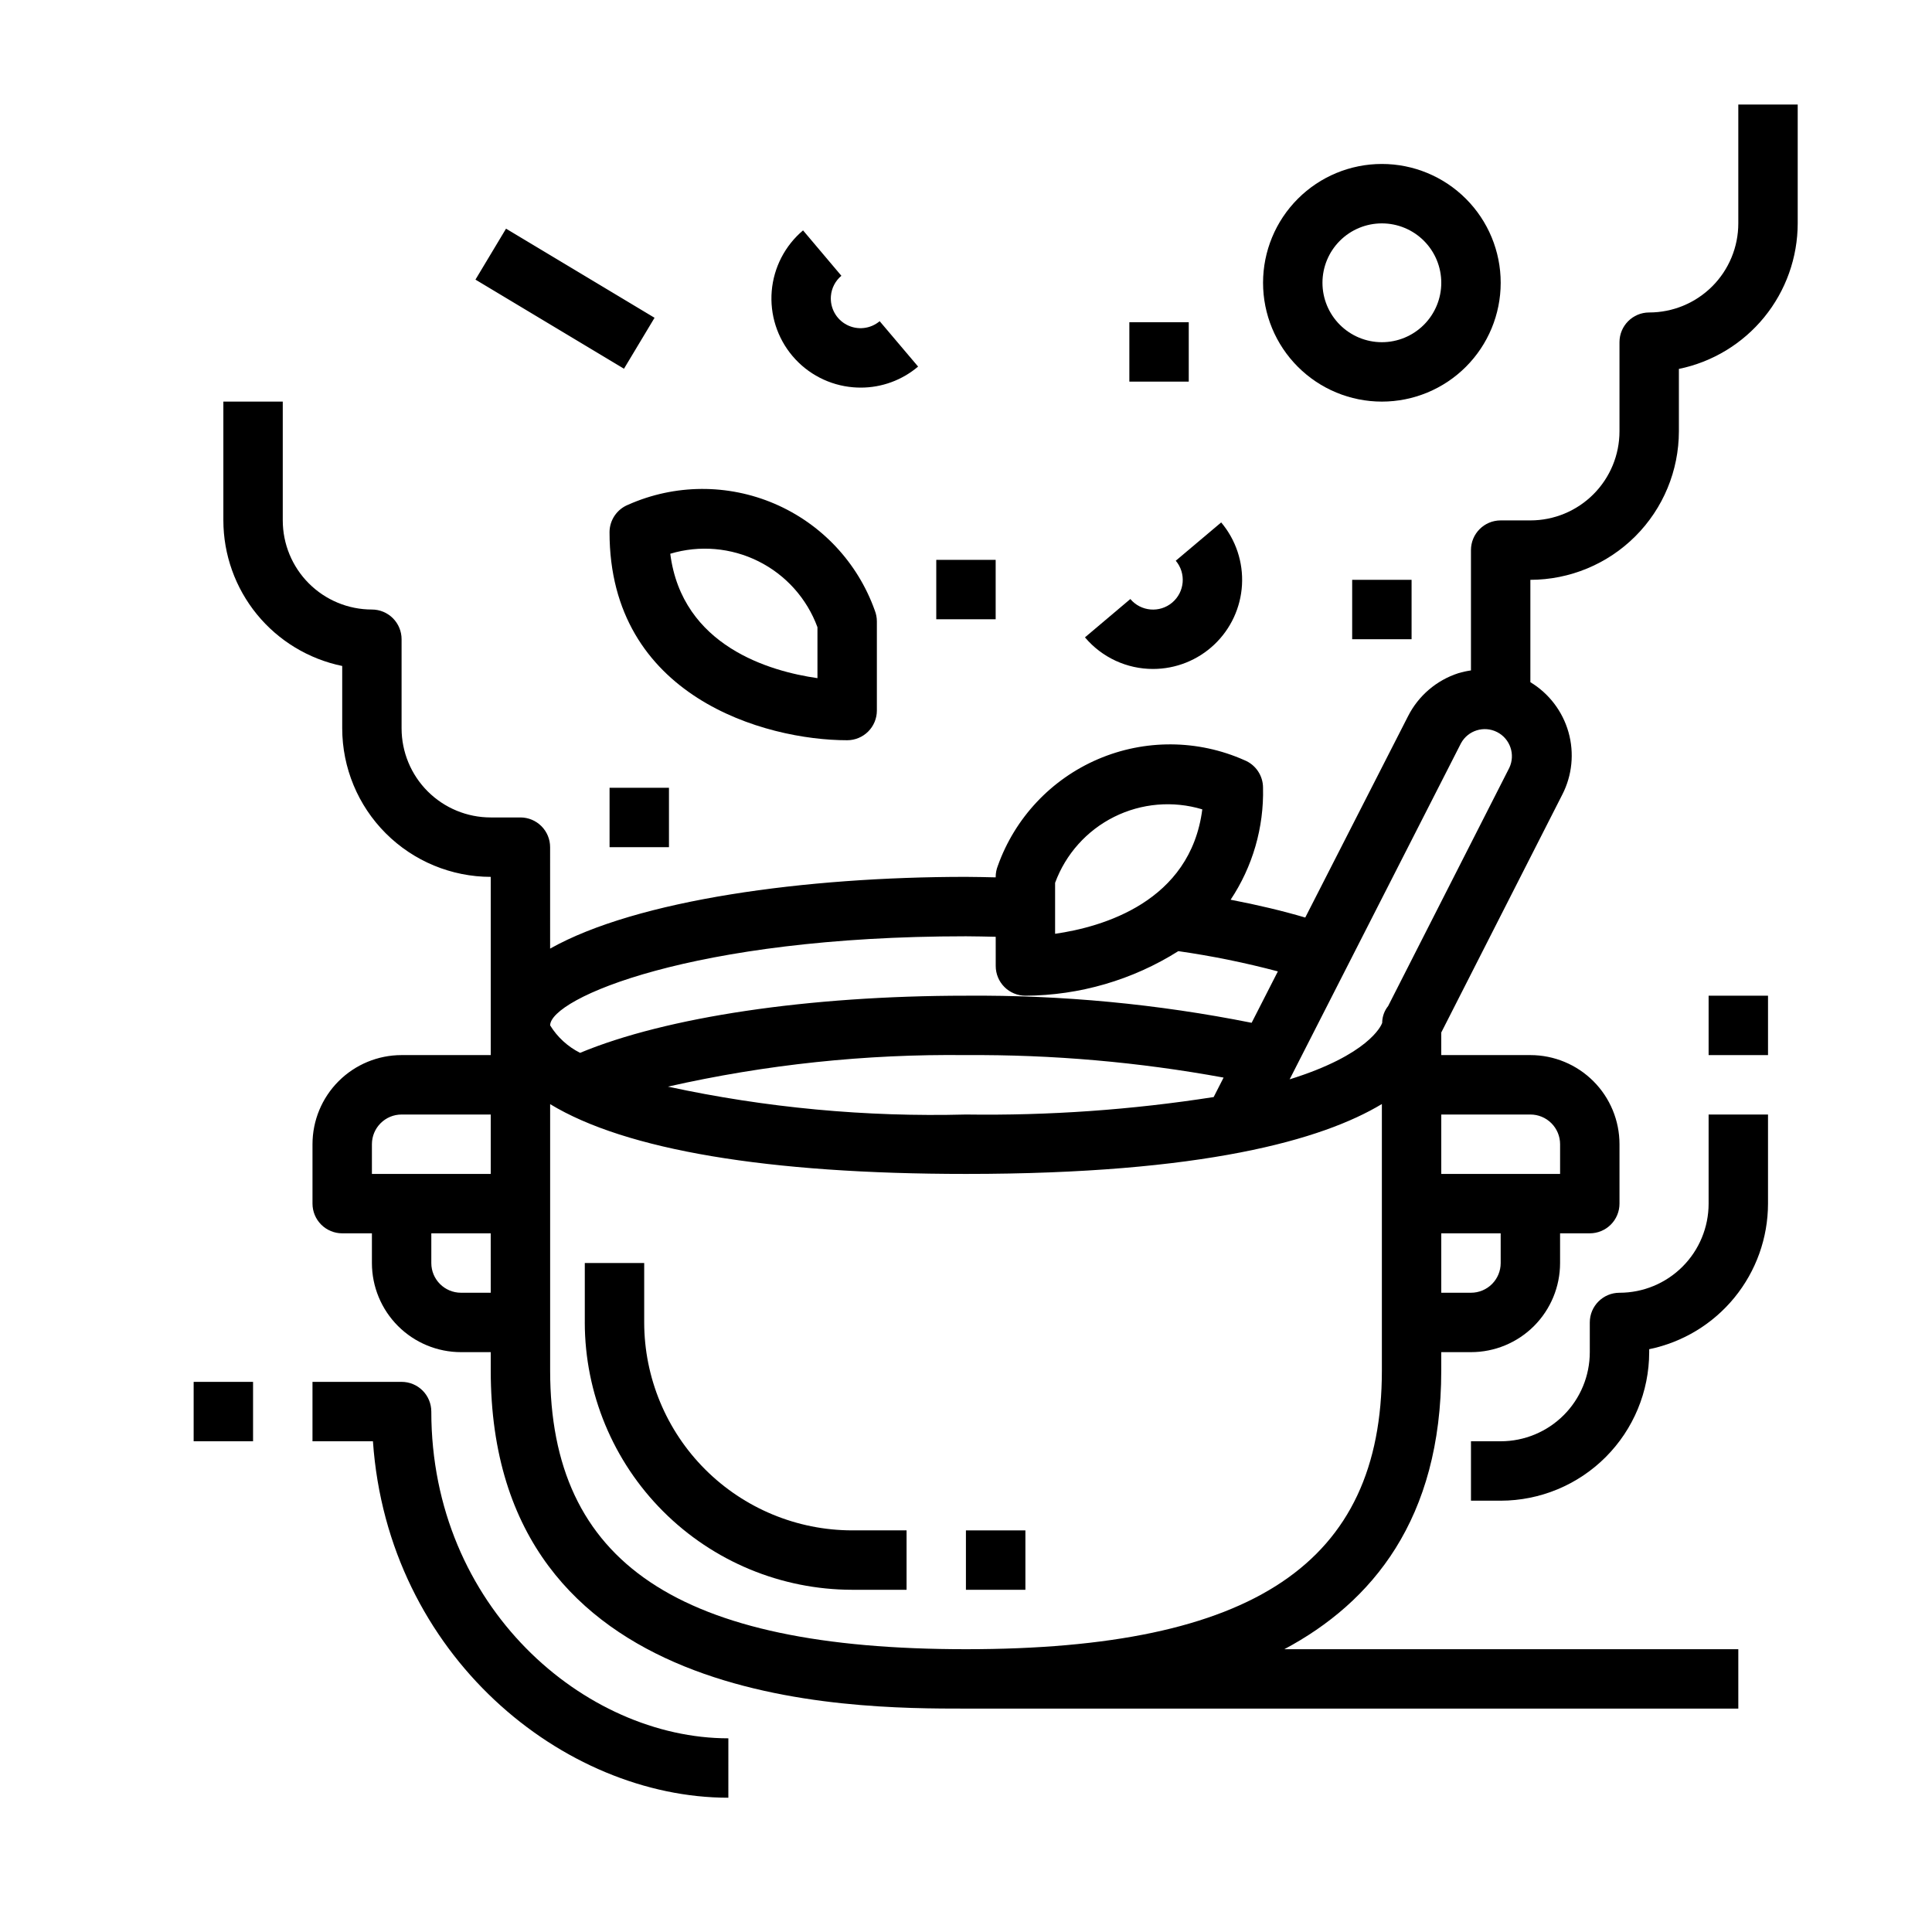
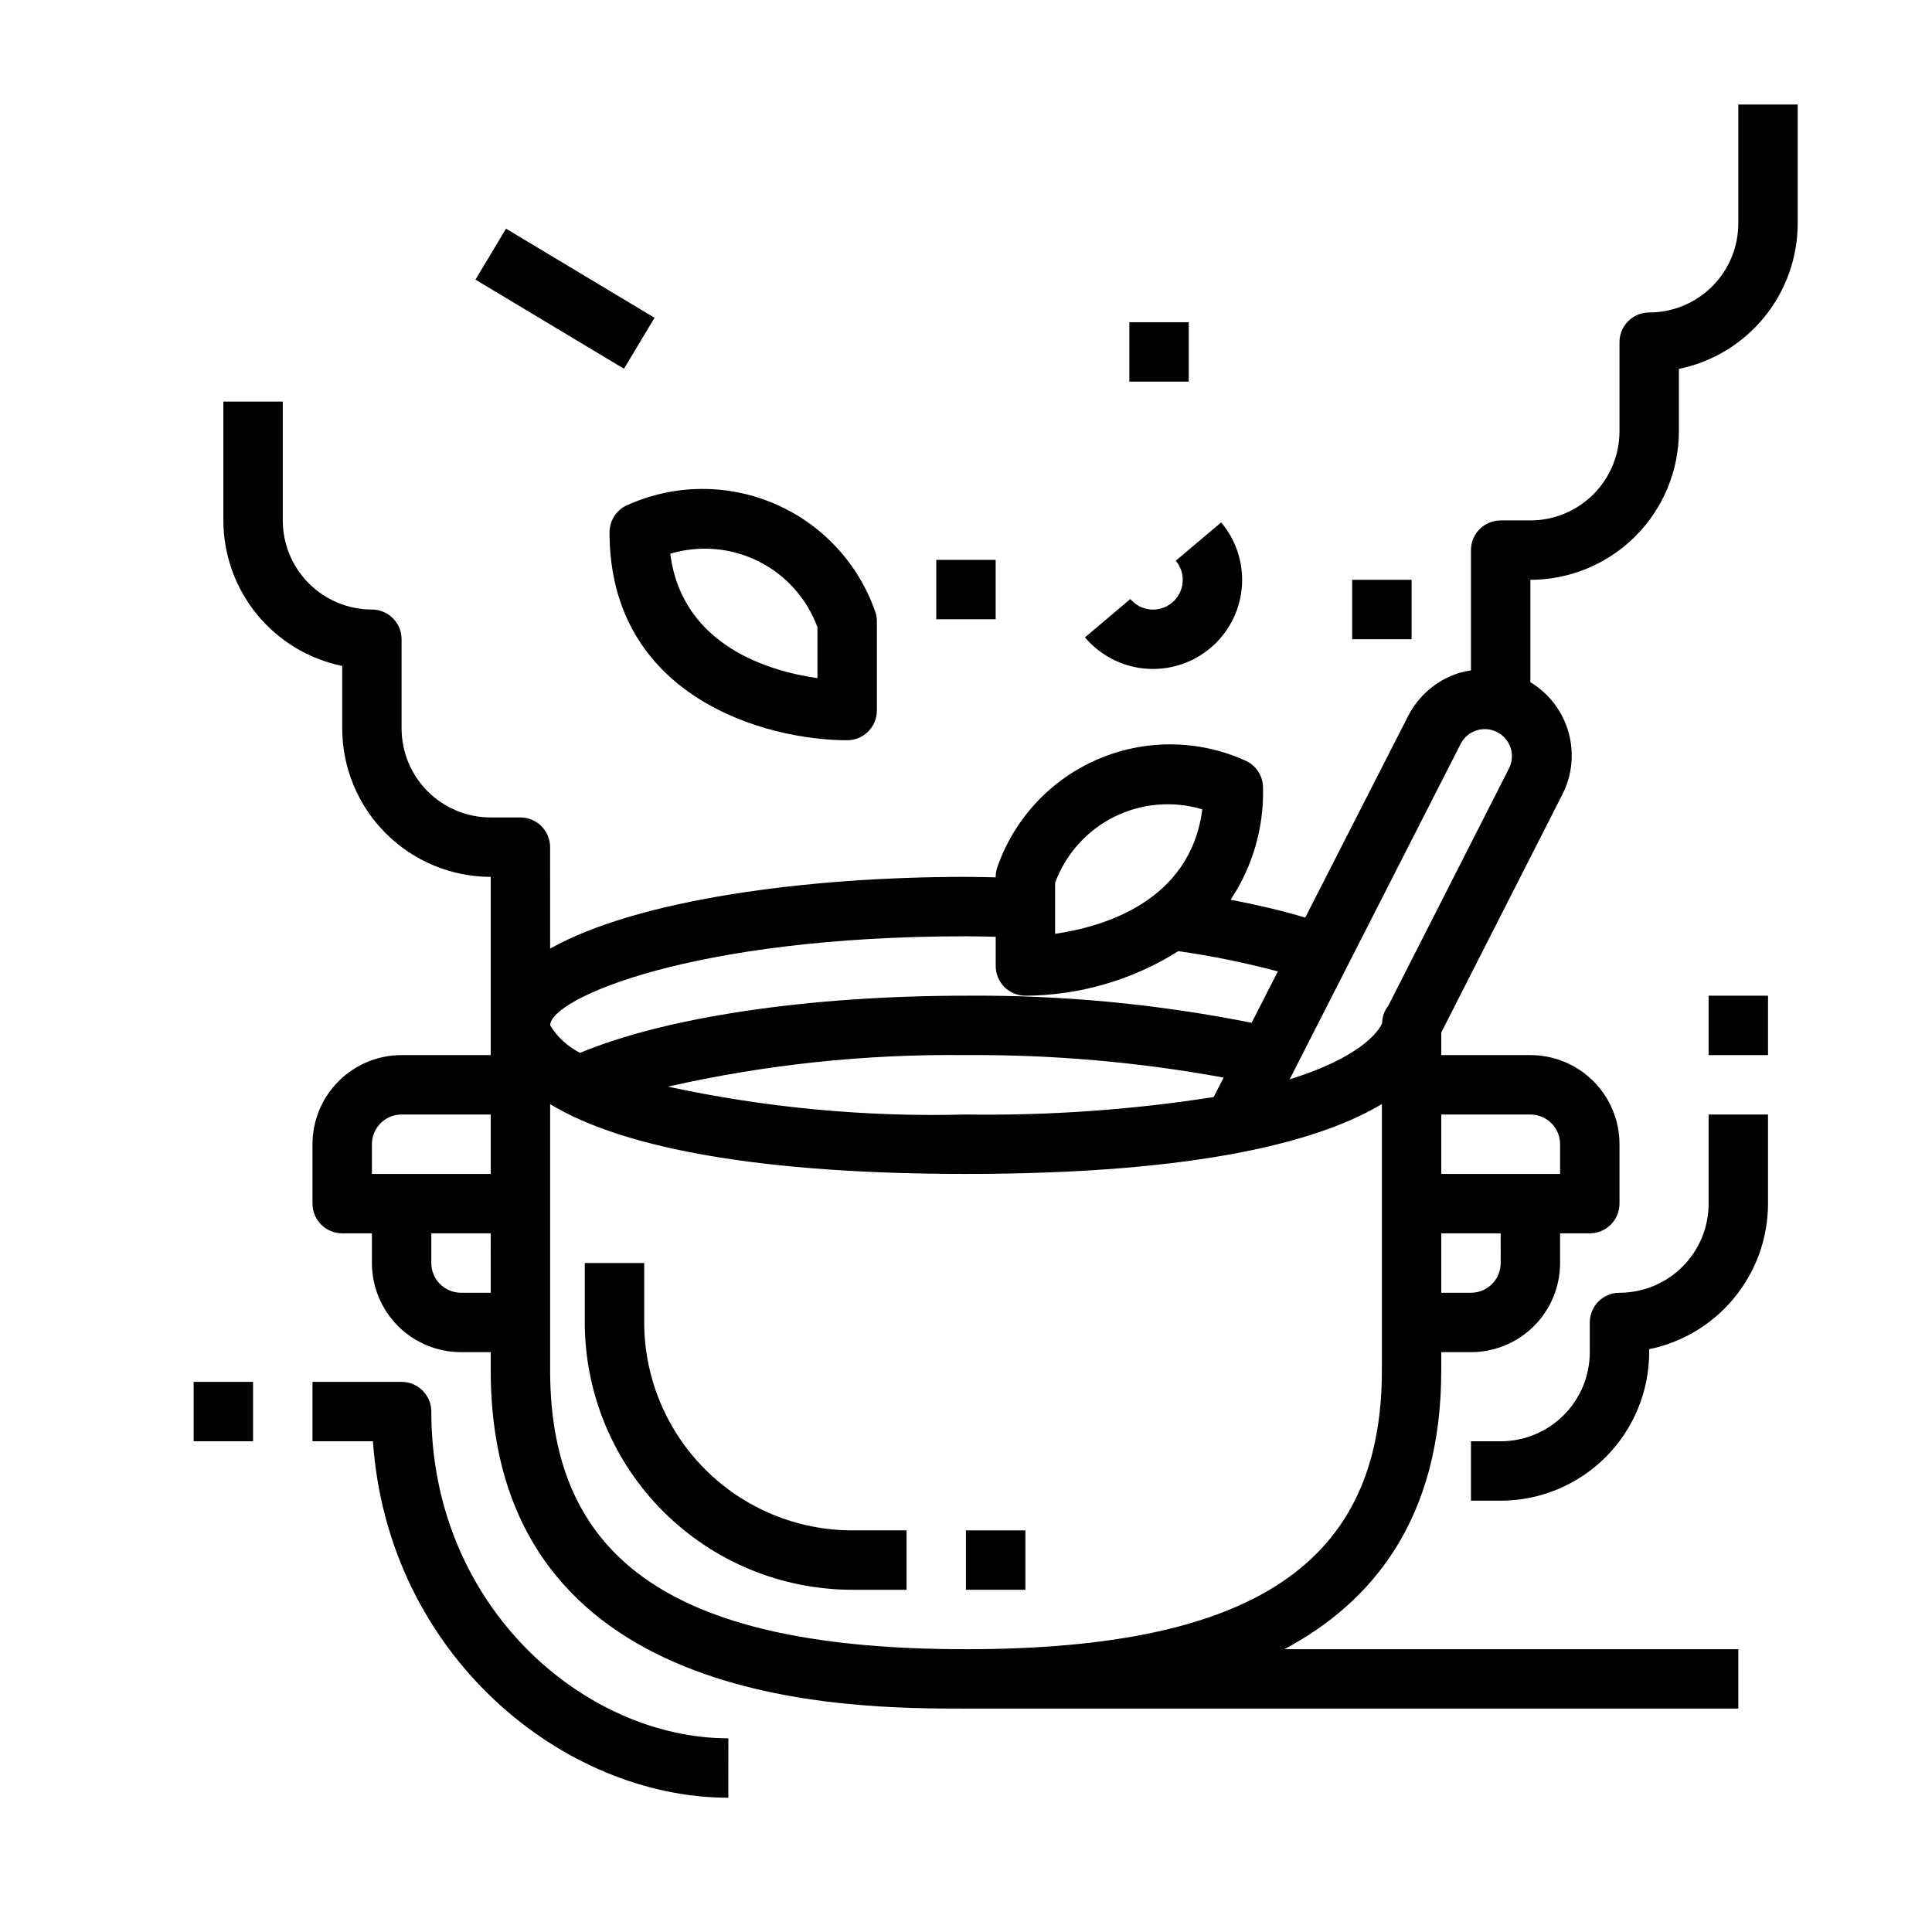
<svg xmlns="http://www.w3.org/2000/svg" fill="#000000" width="800px" height="800px" version="1.1" viewBox="144 144 512 512">
  <g>
    <path d="m376.38 332.3v-23.617c0-1.004-0.191-1.996-0.559-2.93-4.535-12.707-14.16-22.945-26.559-28.262-12.398-5.312-26.453-5.219-38.781 0.262-2.988 1.195-4.953 4.094-4.949 7.312 0 43.586 41.195 55.105 62.977 55.105 2.086 0 4.09-0.832 5.566-2.305 1.477-1.477 2.305-3.481 2.305-5.566zm-15.746-8.582c-12.555-1.793-35.863-8.438-39.008-32.969h0.004c7.758-2.332 16.113-1.617 23.363 2s12.844 9.867 15.641 17.469z" />
    <path d="m392.12 292.37h15.742v15.742h-15.742z" />
-     <path d="m305.54 352.77h15.742v15.742h-15.742z" />
-     <path d="m377.12 229.12c-2.434 2.051-5.863 2.434-8.691 0.973-2.824-1.461-4.492-4.484-4.227-7.656 0.172-2.082 1.172-4.012 2.773-5.352l-10.156-12.027v-0.004c-4.789 4.043-7.773 9.82-8.301 16.066-0.523 6.242 1.453 12.438 5.496 17.223 4.047 4.789 9.824 7.769 16.07 8.293 0.676 0.055 1.355 0.086 2.031 0.086 5.562 0.004 10.949-1.973 15.191-5.574z" />
    <path d="m449.59 321.28c6.027-0.004 11.824-2.316 16.203-6.461 4.379-4.141 7.008-9.801 7.348-15.82 0.34-6.019-1.633-11.941-5.516-16.551l-12.035 10.148h-0.004c2.805 3.324 2.383 8.289-0.941 11.094-3.32 2.805-8.289 2.383-11.094-0.941l-12.027 10.156c4.488 5.324 11.102 8.391 18.066 8.375z" />
    <path d="m270 218.1 8.102-13.5 39.359 23.617-8.102 13.5z" />
    <path d="m443.29 229.39h15.742v15.742h-15.742z" />
-     <path d="m502.34 297.66h15.742v15.742h-15.742z" />
-     <path d="m541.7 218.94c0-8.352-3.316-16.359-9.223-22.266s-13.914-9.223-22.266-9.223c-8.352 0-16.359 3.316-22.266 9.223s-9.223 13.914-9.223 22.266c0 8.352 3.316 16.359 9.223 22.266s13.914 9.223 22.266 9.223c8.352 0 16.359-3.316 22.266-9.223s9.223-13.914 9.223-22.266zm-31.488 15.742v0.004c-4.176 0-8.18-1.66-11.133-4.613s-4.613-6.957-4.613-11.133c0-4.176 1.66-8.18 4.613-11.133s6.957-4.609 11.133-4.609 8.18 1.656 11.133 4.609 4.609 6.957 4.609 11.133c0 4.176-1.656 8.18-4.609 11.133s-6.957 4.613-11.133 4.613z" />
+     <path d="m502.34 297.66h15.742v15.742h-15.742" />
    <path d="m369.82 565.31h14.43v-15.746h-14.43c-14.609-0.016-28.613-5.828-38.945-16.156-10.332-10.332-16.141-24.34-16.156-38.949v-15.742h-15.742v15.742h-0.004c0.02 18.785 7.492 36.793 20.773 50.074 13.281 13.285 31.293 20.754 50.074 20.777z" />
    <path d="m399.98 549.57h15.762v15.742h-15.762z" />
    <path d="m258.3 518.08c0-2.086-0.828-4.09-2.305-5.566-1.477-1.477-3.477-2.305-5.566-2.305h-23.617v15.742h16.02c3.938 56.844 50.555 94.465 94.188 94.465l0.004-15.742c-38.016 0-78.723-34.797-78.723-86.594z" />
    <path d="m596.8 462.98c0 6.262-2.488 12.27-6.918 16.695-4.43 4.43-10.438 6.918-16.699 6.918-4.348 0-7.871 3.523-7.871 7.871v7.875c0 6.262-2.488 12.27-6.918 16.699-4.43 4.426-10.438 6.914-16.699 6.914h-7.871v15.742h7.871v0.004c10.434-0.012 20.438-4.164 27.816-11.543 7.379-7.379 11.531-17.383 11.543-27.816v-0.789c8.883-1.828 16.867-6.66 22.602-13.688 5.738-7.027 8.875-15.816 8.887-24.883v-23.617h-15.742z" />
    <path d="m234.69 320.49v16.531c0.012 10.434 4.16 20.438 11.539 27.816 7.379 7.379 17.383 11.531 27.82 11.543v47.23h-23.617c-6.262 0-12.27 2.488-16.699 6.918-4.43 4.43-6.918 10.438-6.918 16.699v15.746c0 2.086 0.832 4.09 2.309 5.566 1.477 1.473 3.477 2.305 5.566 2.305h7.871v7.871c0 6.262 2.488 12.27 6.918 16.699 4.426 4.43 10.434 6.918 16.699 6.918h7.871v4.84c0 89.625 94.793 89.625 125.95 89.625h204.67v-15.746h-120.3c23.215-12.367 41.578-34.441 41.578-73.879v-4.84h7.875c6.262 0 12.27-2.488 16.699-6.918 4.426-4.43 6.914-10.438 6.914-16.699v-7.871h7.875c2.086 0 4.09-0.832 5.566-2.305 1.477-1.477 2.305-3.481 2.305-5.566v-15.746c0-6.262-2.488-12.27-6.918-16.699s-10.434-6.918-16.699-6.918h-23.617v-5.984l32.062-63.023v0.004c2.633-5.117 3.223-11.039 1.656-16.574-1.57-5.535-5.18-10.27-10.102-13.246v-27.125c10.438-0.016 20.441-4.164 27.82-11.543 7.379-7.379 11.527-17.383 11.539-27.82v-16.531c8.887-1.824 16.867-6.66 22.605-13.688 5.734-7.023 8.871-15.812 8.883-24.883v-31.488h-15.742v31.488c0 6.262-2.488 12.27-6.918 16.699-4.43 4.426-10.434 6.914-16.699 6.914-4.348 0-7.871 3.527-7.871 7.875v23.617-0.004c0 6.266-2.488 12.273-6.918 16.699-4.43 4.43-10.434 6.918-16.699 6.918h-7.871c-4.348 0-7.871 3.523-7.871 7.871v31.883c-1.133 0.164-2.25 0.41-3.348 0.738-5.785 1.871-10.582 5.973-13.328 11.398l-27.238 53.355c-5.969-1.762-12.594-3.344-19.781-4.723v0.004c5.844-8.777 8.844-19.141 8.59-29.68 0.004-3.219-1.957-6.113-4.945-7.312-12.324-5.481-26.379-5.578-38.781-0.266-12.398 5.316-22.023 15.559-26.555 28.266-0.371 0.934-0.566 1.926-0.566 2.93v0.133c-2.621-0.047-5.203-0.133-7.871-0.133-42.508 0-87.215 6.078-110.21 19.012l-0.004-26.883c0-2.09-0.828-4.09-2.305-5.566-1.477-1.477-3.477-2.309-5.566-2.309h-7.871c-6.266 0-12.27-2.488-16.699-6.914-4.43-4.43-6.918-10.438-6.918-16.699v-23.617c0-2.086-0.828-4.09-2.305-5.566-1.477-1.477-3.481-2.305-5.566-2.305-6.266 0-12.27-2.488-16.699-6.918-4.43-4.43-6.918-10.438-6.918-16.699v-31.488h-15.742v31.488c0.012 9.07 3.148 17.859 8.883 24.887 5.738 7.023 13.719 11.859 22.605 13.688zm39.359 166.1h-7.871c-4.348 0-7.875-3.523-7.875-7.871v-7.871h15.742zm0-31.488h-31.488v-7.871c0-4.348 3.523-7.871 7.871-7.871h23.617zm267.65 23.617c0 2.086-0.828 4.09-2.305 5.566-1.477 1.477-3.481 2.305-5.566 2.305h-7.875v-15.742h15.742zm7.871-39.359c2.09 0 4.09 0.828 5.566 2.305 1.477 1.477 2.305 3.481 2.305 5.566v7.871h-31.488v-15.742zm-18.387-98.402c1.863-3.402 6.098-4.711 9.559-2.953 3.461 1.762 4.898 5.949 3.246 9.465l-32.117 63.141c-0.973 1.211-1.523 2.703-1.574 4.25v0.219c-0.277 0.789-3.621 8.445-24.527 14.957zm-107.57 37c2.797-7.606 8.391-13.859 15.641-17.477 7.25-3.617 15.609-4.332 23.367-1.992-3.148 24.535-26.465 31.172-39.008 32.977zm-133.82 37.785c0-7.086 37.496-23.617 110.21-23.617 2.668 0 5.25 0.086 7.871 0.133l0.004 7.742c0 2.086 0.828 4.09 2.305 5.566 1.477 1.477 3.481 2.305 5.566 2.305 14.344-0.07 28.383-4.16 40.52-11.809 8.891 1.27 17.699 3.062 26.379 5.367l-6.949 13.617-0.004 0.004c-24.918-4.977-50.281-7.383-75.688-7.18-41.785 0-79.508 5.66-102.28 15.145-3.266-1.645-6.012-4.16-7.93-7.273zm178.47 13.832-2.629 5.156h0.004c-21.711 3.391-43.668 4.938-65.637 4.629-26.535 0.695-53.055-1.785-78.996-7.391 25.914-5.867 52.426-8.668 78.996-8.355 22.891-0.16 45.746 1.836 68.266 5.961zm-178.47 7.035c19.98 12.133 57.641 18.492 110.21 18.492 62.828 0 94.402-9.004 110.21-18.523v70.598c0 51.09-33.992 73.879-110.21 73.879-76.219 0-110.21-22.789-110.21-73.879z" />
    <path d="m596.8 407.87h15.742v15.742h-15.742z" />
    <path d="m195.32 510.21h15.742v15.742h-15.742z" />
  </g>
</svg>